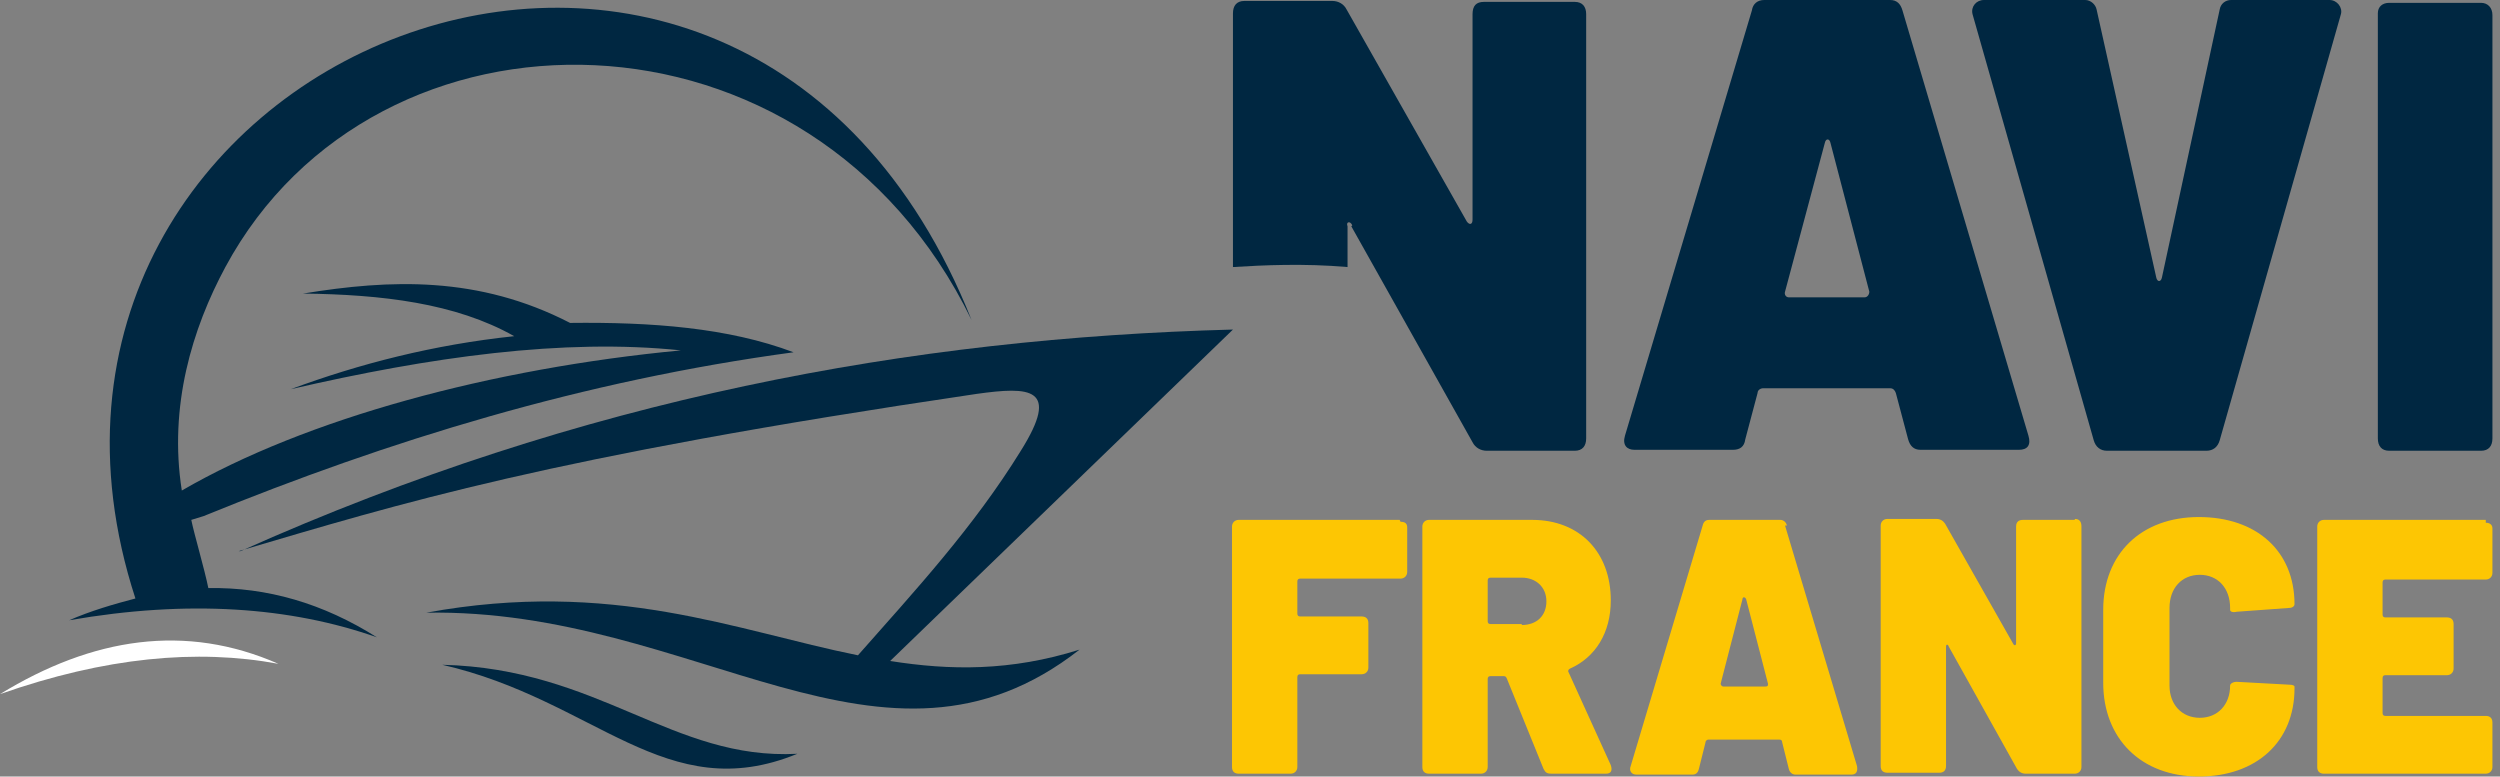
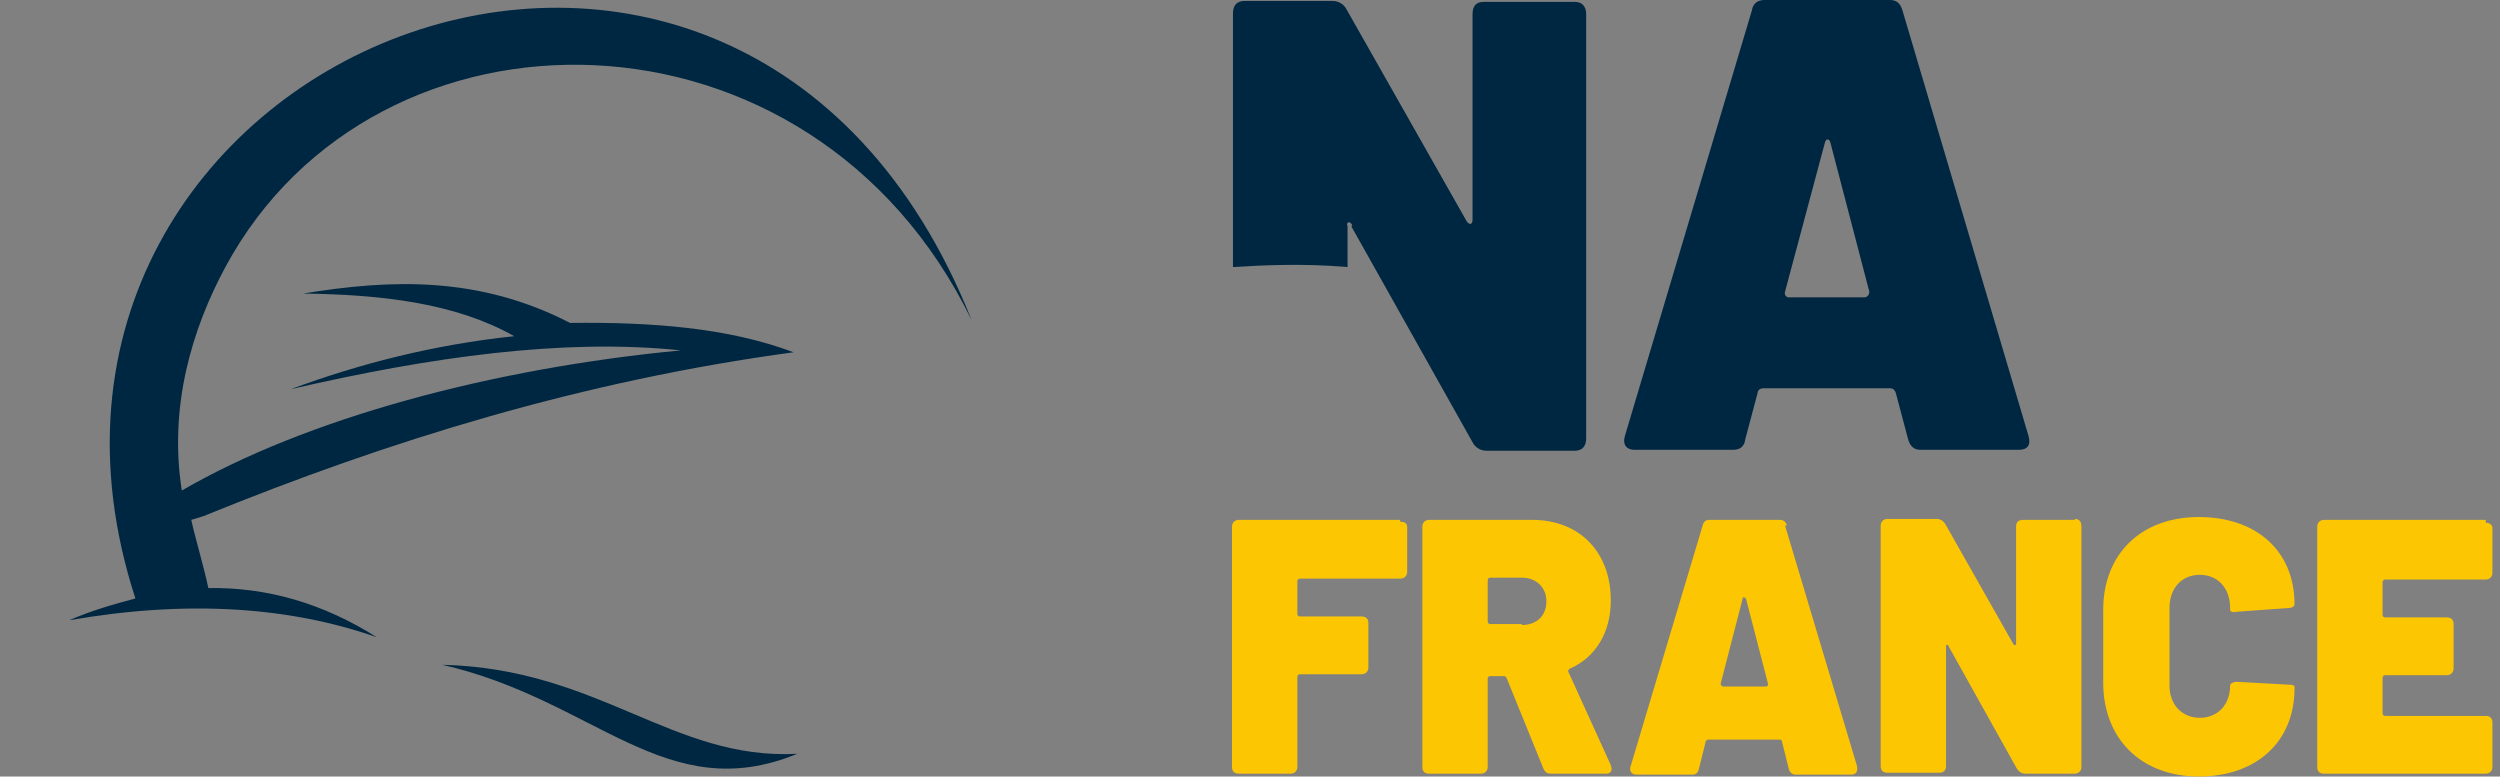
<svg xmlns="http://www.w3.org/2000/svg" id="Calque_1" version="1.1" viewBox="0 0 264 82">
  <rect x="0" y="0" width="264" height="82" fill="#808080" stroke="none" />
  <defs>
    <style> .st0 { fill: #fff; } .st1 { fill: #fdc603; } .st2 { fill: #002741; } </style>
  </defs>
-   <path class="st2" d="M25.2,58.2c17-5,32.5-9.9,77.9-16.6,5.7-.8,8.9-.7,4.7,6-5,8.1-11.2,14.8-17.2,21.6-12.9-2.6-25.9-8.1-45.6-4.5,28.5-.5,48.3,20.1,69,3.9-7.3,2.3-13.7,2.2-20,1.2l36.2-35c-33.9.9-68.6,7.2-104.8,23.4Z" />
  <path class="st2" d="M39.8,67.3c-5.7-3.6-11.6-5.3-17.8-5.2-.4-2-1.5-5.7-1.8-7.2l1.3-.4c19.6-8,40.1-14.3,62.3-17.3-6.9-2.6-15-3.2-23.6-3.1-9.7-5-19-4.6-28.2-3.1,8.3.1,16.1,1,22.3,4.5-8.5.9-16.3,2.9-23.6,5.6,14.7-3.4,28.8-5.4,41.2-4.1-20,1.9-39.6,7.2-52.7,14.8-1.4-8.9,1.1-17.1,4.6-23.6C39.7-1.3,85.7-1,102.6,33.8,78-28.1-4.3,6,14.3,63.2c-2.3.6-4.7,1.3-7,2.3,12.6-2.2,23.4-1.4,32.5,1.8Z" />
  <path class="st2" d="M84.2,79.6c-13.2.7-20.9-9-37.5-9.4,16.2,3.7,23.6,15.1,37.5,9.4Z" />
-   <path class="st0" d="M29.4,70.1c-9.8-4.3-19.6-2.8-29.4,3.2,11.1-3.9,20.8-4.8,29.4-3.2Z" />
  <path class="st2" d="M142.7,23.9l12.8,22.8c.3.6.9.9,1.5.9h9.3c.8,0,1.2-.5,1.2-1.3V1.5c0-.8-.4-1.3-1.2-1.3h-9.6c-.8,0-1.2.4-1.2,1.3v21.7c0,.5-.3.6-.6.2l-12.7-22.4c-.3-.6-.9-.9-1.5-.9h-9.3c-.8,0-1.2.5-1.2,1.3v26.8c3.2-.2,7.5-.4,12.1,0v-4.3c-.2-.5.3-.6.5-.1Z" />
  <path class="st2" d="M200.9,1.1c-.2-.7-.6-1.1-1.3-1.1h-13.3c-.7,0-1.2.4-1.3,1.1l-13.4,44.9c-.3,1,.2,1.5,1,1.5h10.4c.7,0,1.2-.3,1.3-1.1l1.3-4.9c0-.3.3-.5.6-.5h13.4c.3,0,.5.2.6.5l1.3,4.9c.2.7.6,1.1,1.3,1.1h10.4c.9,0,1.3-.5,1-1.5L200.9,1.1ZM196.9,31.4h-8c-.3,0-.5-.3-.4-.6l4.2-15.7c.1-.5.5-.5.6,0l4.1,15.7c0,.3-.2.6-.5.6Z" />
-   <path class="st2" d="M262,.3h-9.7c-.7,0-1.2.4-1.2,1.1v44.9c0,.8.4,1.3,1.2,1.3h9.7c.8,0,1.2-.5,1.2-1.3V1.6c0-.8-.5-1.3-1.2-1.3Z" />
  <path class="st1" d="M147.8,54.9h-17c-.4,0-.7.3-.7.7v25.4c0,.5.3.7.7.7h5.5c.4,0,.7-.3.7-.7v-9.5c0-.2.1-.3.3-.3h6.5c.4,0,.7-.3.7-.7v-4.7c0-.5-.3-.7-.7-.7h-6.5c-.2,0-.3-.1-.3-.3v-3.4c0-.2.1-.3.3-.3h10.6c.4,0,.7-.3.7-.7v-4.7c0-.4-.2-.6-.7-.6Z" />
  <path class="st1" d="M165.6,71c0-.2,0-.3.2-.4,2.7-1.2,4.3-3.8,4.3-7.2,0-5.1-3.3-8.5-8.3-8.5h-10.9c-.4,0-.7.3-.7.7v25.4c0,.5.3.7.7.7h5.5c.4,0,.7-.3.7-.7v-9.3c0-.2.1-.3.3-.3h1.3c.2,0,.3,0,.4.2l3.9,9.6c.2.4.4.5.8.5h5.8c.5,0,.7-.3.5-.9l-4.5-9.9ZM160.7,65.9h-3.3c-.2,0-.3-.1-.3-.3v-4.3c0-.2.1-.3.3-.3h3.3c1.5,0,2.6,1,2.6,2.5,0,1.5-1,2.5-2.6,2.5Z" />
  <path class="st1" d="M188.7,55.5c-.1-.4-.4-.6-.7-.6h-7.5c-.4,0-.6.2-.7.6l-7.6,25.4c-.2.5.1.9.6.9h5.9c.4,0,.6-.2.7-.6l.7-2.8c0-.2.2-.3.3-.3h7.5c.2,0,.3.1.3.3l.7,2.8c.1.4.4.6.7.6h5.9c.5,0,.7-.3.6-.9l-7.6-25.4ZM186.5,72.5h-4.5c-.2,0-.3-.2-.3-.3l2.3-8.9c0-.3.3-.3.4,0l2.3,8.9c0,.2,0,.3-.3.3Z" />
  <path class="st1" d="M219.1,54.9h-5.5c-.4,0-.7.2-.7.7v12.3c0,.3-.2.3-.3.1l-7.2-12.7c-.2-.3-.5-.5-.9-.5h-5.2c-.4,0-.7.3-.7.7v25.4c0,.5.3.7.7.7h5.5c.4,0,.7-.2.7-.7v-12.6c0-.3.2-.3.3,0l7.2,12.9c.2.3.5.5.9.5h5.2c.4,0,.7-.3.7-.7v-25.4c0-.5-.2-.8-.7-.8Z" />
  <path class="st1" d="M236.2,64.6l5.5-.4c.4,0,.6-.2.6-.4,0-5.6-4-9.2-10.1-9.2s-10.1,3.9-10.1,9.8v7.7c0,5.9,4,9.9,10.1,9.9s10.1-3.7,10.1-9.3v-.2c0-.1-.2-.2-.6-.2l-5.5-.3c-.4,0-.7.2-.7.4,0,2-1.3,3.4-3.2,3.4s-3.2-1.4-3.2-3.4v-8.2c0-2.1,1.3-3.5,3.2-3.5s3.2,1.4,3.2,3.5v.2c0,.2.3.3.7.2Z" />
  <path class="st1" d="M262.5,54.9h-17.1c-.4,0-.7.3-.7.7v25.4c0,.5.3.7.7.7h17.1c.4,0,.7-.3.7-.7v-4.7c0-.5-.3-.7-.7-.7h-10.6c-.2,0-.3-.1-.3-.3v-3.7c0-.2.1-.3.3-.3h6.5c.4,0,.7-.3.7-.7v-4.7c0-.5-.3-.7-.7-.7h-6.5c-.2,0-.3-.1-.3-.3v-3.4c0-.2.1-.3.3-.3h10.6c.4,0,.7-.3.7-.7v-4.7c0-.4-.3-.6-.7-.6Z" />
-   <path class="st2" d="M233,47.6c.7,0,1.2-.4,1.4-1.1L247.2,1.5c.2-.7-.4-1.5-1.2-1.5h-10.4c-.6,0-1.1.4-1.2,1l-6.1,28.3c-.1.5-.5.5-.6,0l-6.3-28.3c-.1-.5-.6-1-1.2-1h-10.7c-.8,0-1.4.7-1.2,1.5l12.8,45c.2.7.7,1.1,1.4,1.1h10.3Z" />
</svg>